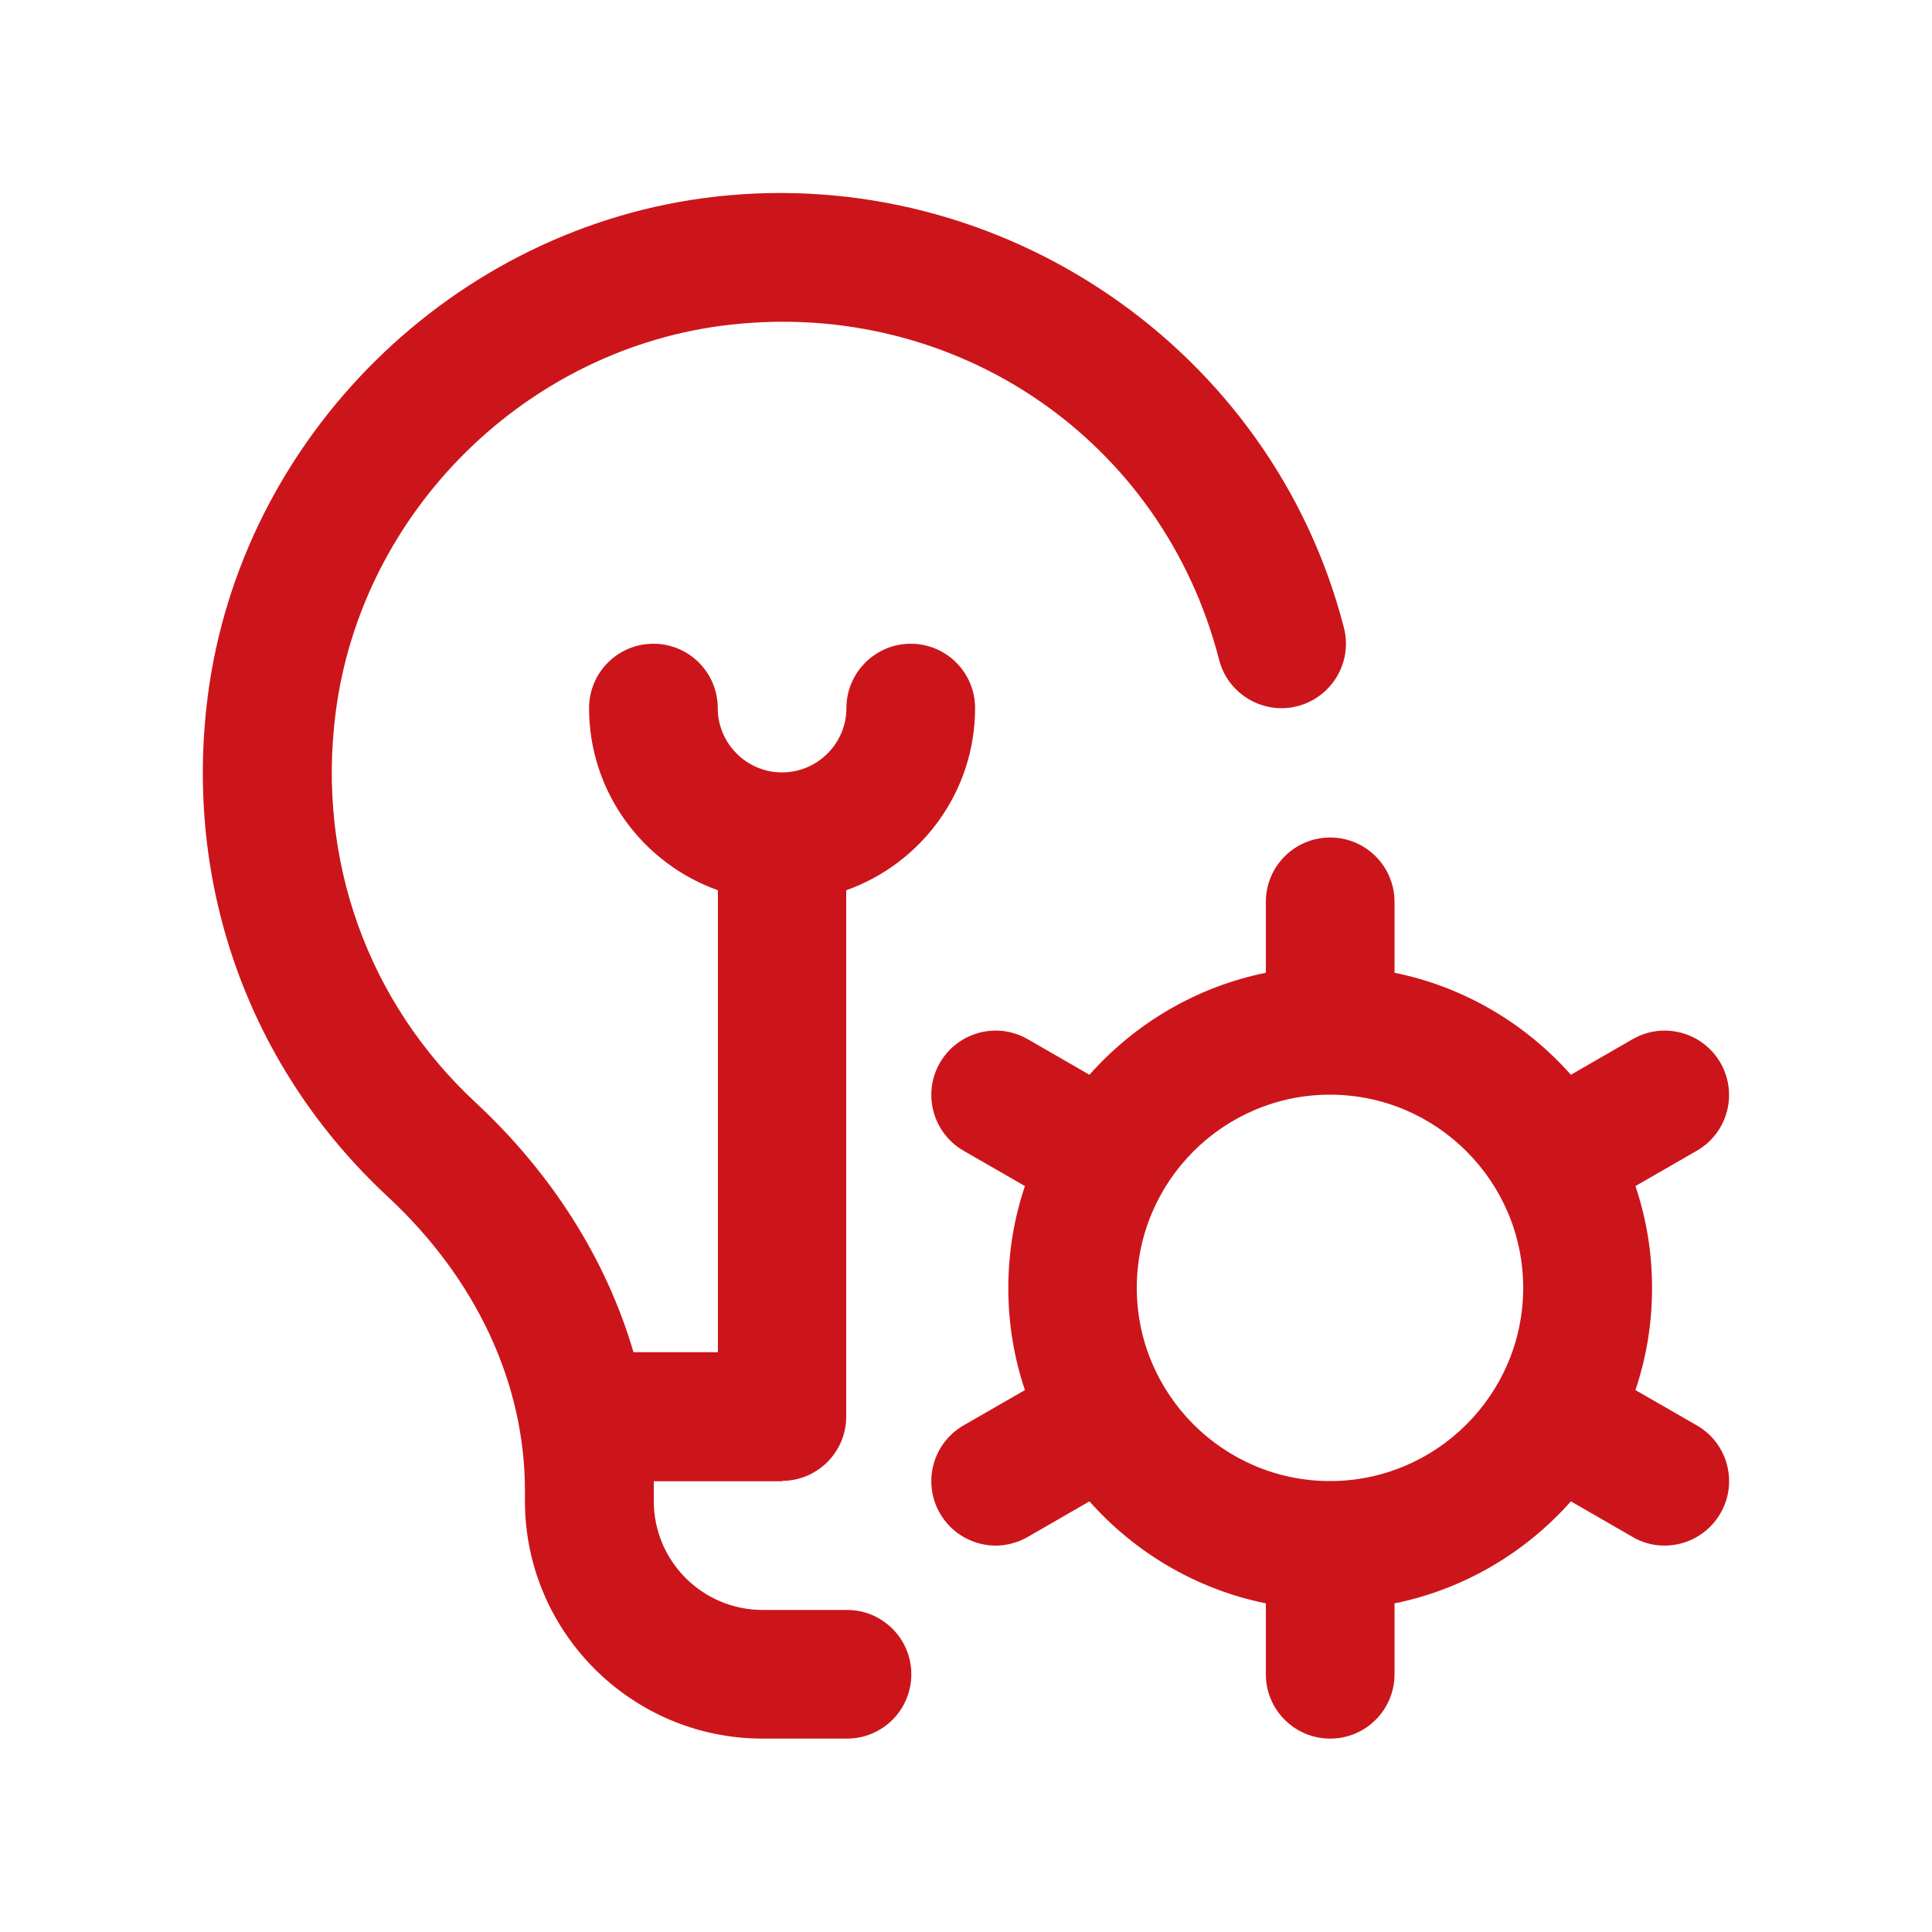
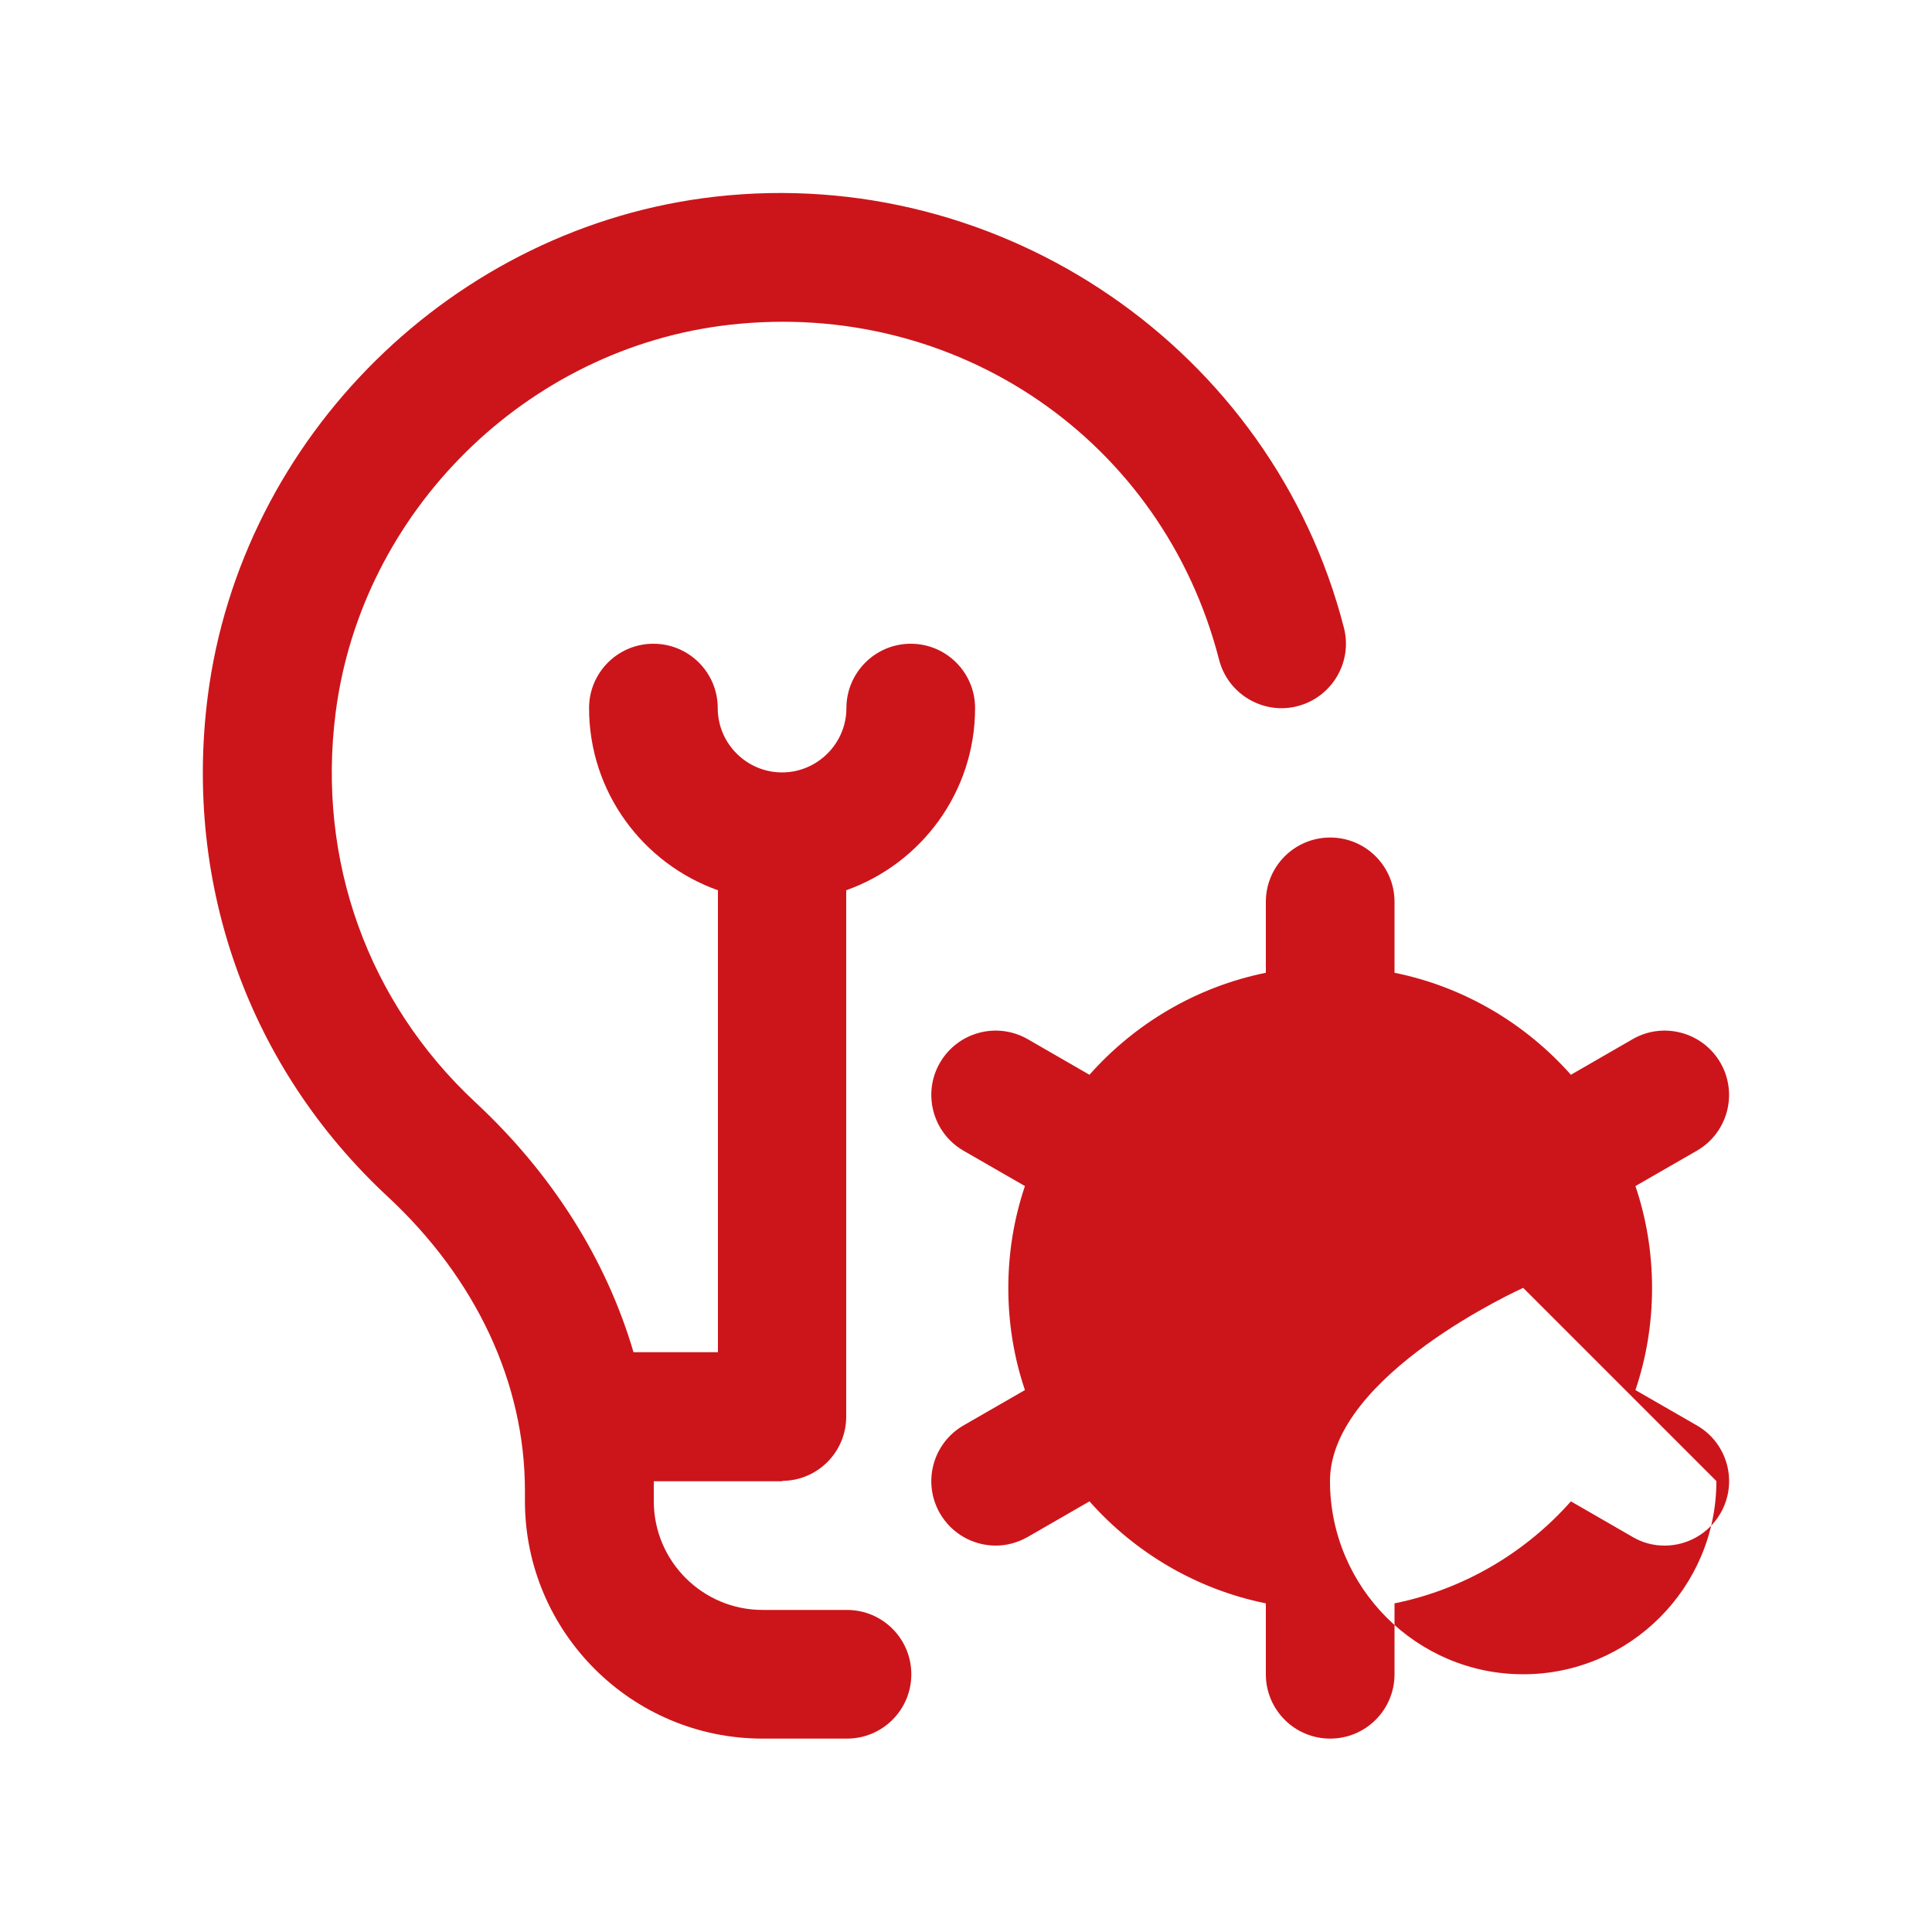
<svg xmlns="http://www.w3.org/2000/svg" id="Layer_1" data-name="Layer 1" viewBox="0 0 100 100">
  <defs>
    <style>      .cls-1 {        fill: #cc151a;      }    </style>
  </defs>
-   <path class="cls-1" d="M40.51,76.67h-6.67c0,.17,0,1.03,0,1.03,0,3.11,2.53,5.63,5.63,5.63h4.37c1.84,0,3.33,1.49,3.33,3.33s-1.49,3.33-3.33,3.33h-4.37c-6.78,0-12.3-5.52-12.3-12.3v-.54c0-5.55-2.52-10.96-7.11-15.22-7.16-6.66-10.55-16.09-9.31-25.87,1.72-13.47,12.76-24.35,26.27-25.88,14.84-1.68,28.84,7.91,32.54,22.31.46,1.78-.62,3.6-2.4,4.06-1.76.46-3.6-.61-4.06-2.4-2.92-11.38-13.59-18.67-25.33-17.34-10.49,1.18-19.07,9.64-20.4,20.1-.97,7.62,1.67,14.96,7.23,20.14,4,3.72,6.79,8.17,8.19,12.94h4.37v-23.91c-3.88-1.38-6.67-5.08-6.67-9.43,0-1.84,1.49-3.33,3.33-3.33s3.33,1.49,3.33,3.33,1.5,3.33,3.33,3.33,3.33-1.5,3.33-3.33,1.49-3.33,3.33-3.33,3.33,1.49,3.33,3.33c0,4.35-2.79,8.05-6.67,9.43v27.24c0,1.84-1.49,3.33-3.33,3.33h0ZM89.05,78.33c-.62,1.07-1.74,1.67-2.89,1.67-.57,0-1.14-.14-1.66-.45l-3.19-1.84c-2.35,2.65-5.53,4.55-9.13,5.28v3.67c0,1.84-1.49,3.33-3.33,3.33s-3.33-1.49-3.33-3.33v-3.67c-3.6-.73-6.78-2.63-9.13-5.28l-3.19,1.84c-.53.3-1.1.45-1.66.45-1.15,0-2.27-.6-2.89-1.67-.92-1.6-.37-3.63,1.22-4.55l3.18-1.83c-.56-1.66-.86-3.43-.86-5.28s.3-3.62.86-5.28l-3.18-1.83c-1.59-.92-2.14-2.96-1.22-4.55s2.95-2.14,4.55-1.22l3.19,1.84c2.35-2.65,5.53-4.55,9.13-5.28v-3.67c0-1.84,1.49-3.33,3.33-3.33s3.33,1.49,3.33,3.33v3.67c3.6.73,6.78,2.63,9.13,5.28l3.19-1.84c1.59-.92,3.63-.37,4.55,1.22.92,1.6.37,3.63-1.22,4.55l-3.18,1.83c.56,1.66.86,3.43.86,5.28s-.3,3.62-.86,5.28l3.18,1.83c1.6.92,2.14,2.96,1.22,4.55ZM78.84,66.66c0-5.51-4.49-10-10-10s-10,4.49-10,10,4.49,10,10,10,10-4.49,10-10Z" />
+   <path class="cls-1" d="M40.51,76.67h-6.67c0,.17,0,1.03,0,1.03,0,3.11,2.53,5.63,5.63,5.63h4.37c1.84,0,3.33,1.49,3.33,3.33s-1.49,3.33-3.33,3.33h-4.37c-6.78,0-12.3-5.52-12.3-12.3v-.54c0-5.55-2.52-10.96-7.11-15.22-7.16-6.66-10.55-16.09-9.31-25.87,1.72-13.47,12.76-24.35,26.27-25.88,14.84-1.68,28.84,7.91,32.54,22.31.46,1.78-.62,3.6-2.4,4.06-1.76.46-3.6-.61-4.06-2.4-2.92-11.38-13.59-18.67-25.33-17.34-10.49,1.18-19.07,9.64-20.4,20.1-.97,7.62,1.67,14.96,7.23,20.14,4,3.72,6.79,8.17,8.19,12.94h4.37v-23.91c-3.88-1.38-6.67-5.08-6.67-9.43,0-1.84,1.49-3.33,3.33-3.33s3.33,1.49,3.33,3.33,1.5,3.33,3.33,3.33,3.33-1.5,3.33-3.33,1.49-3.33,3.33-3.33,3.33,1.49,3.33,3.33c0,4.35-2.79,8.05-6.67,9.43v27.24c0,1.84-1.49,3.33-3.33,3.33h0ZM89.05,78.33c-.62,1.07-1.74,1.67-2.89,1.67-.57,0-1.14-.14-1.66-.45l-3.19-1.84c-2.35,2.65-5.53,4.55-9.13,5.28v3.67c0,1.84-1.49,3.33-3.33,3.33s-3.33-1.49-3.33-3.33v-3.67c-3.6-.73-6.78-2.63-9.13-5.28l-3.19,1.84c-.53.3-1.1.45-1.66.45-1.15,0-2.27-.6-2.89-1.67-.92-1.6-.37-3.63,1.22-4.55l3.18-1.83c-.56-1.66-.86-3.43-.86-5.28s.3-3.62.86-5.28l-3.18-1.83c-1.59-.92-2.14-2.96-1.22-4.55s2.95-2.14,4.55-1.22l3.19,1.84c2.35-2.65,5.53-4.55,9.13-5.28v-3.67c0-1.84,1.49-3.33,3.33-3.33s3.33,1.49,3.33,3.33v3.67c3.6.73,6.78,2.63,9.13,5.28l3.19-1.84c1.59-.92,3.63-.37,4.55,1.22.92,1.6.37,3.63-1.22,4.55l-3.18,1.83c.56,1.66.86,3.43.86,5.28s-.3,3.62-.86,5.28l3.18,1.83c1.6.92,2.14,2.96,1.22,4.55ZM78.84,66.66s-10,4.49-10,10,4.49,10,10,10,10-4.49,10-10Z" />
</svg>